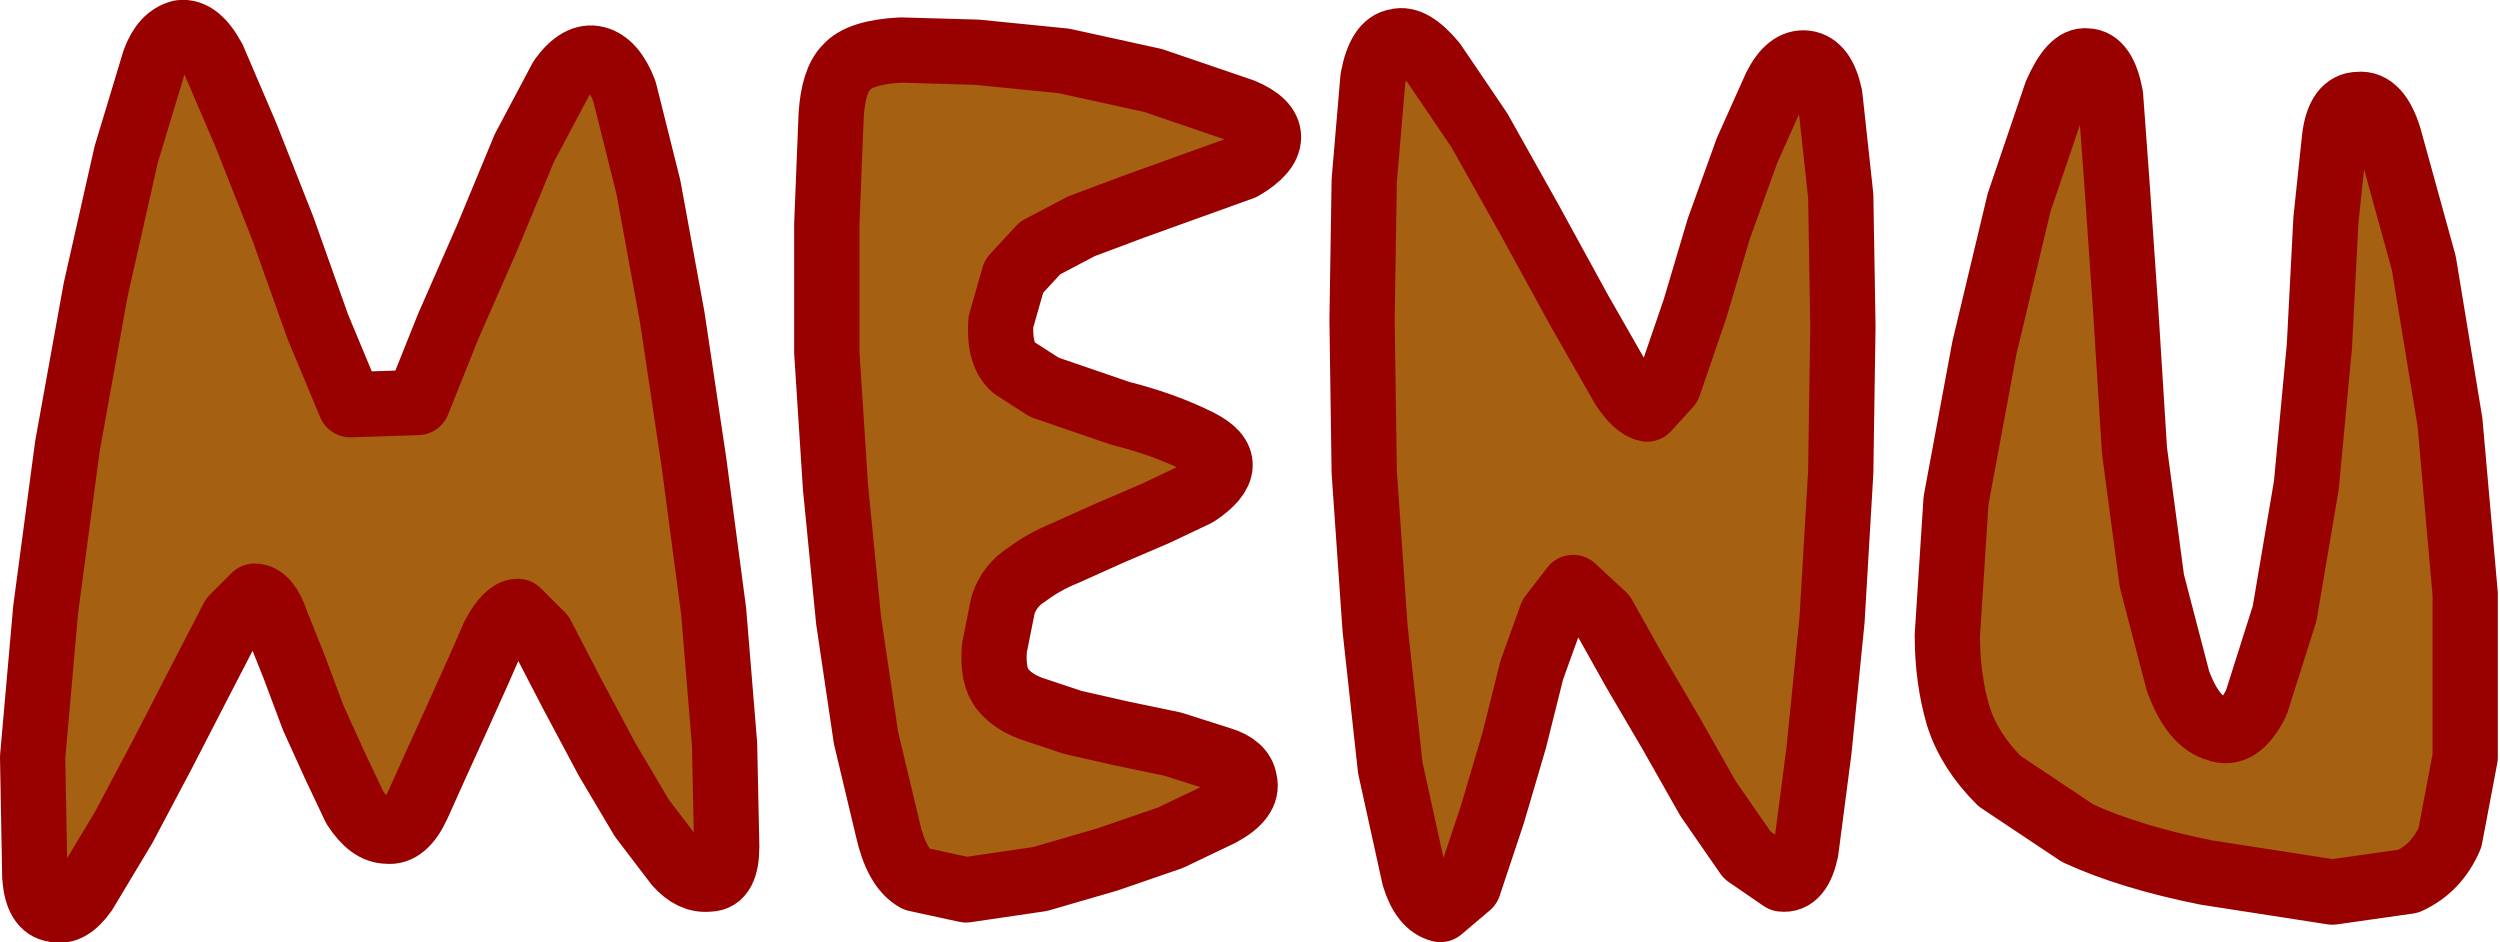
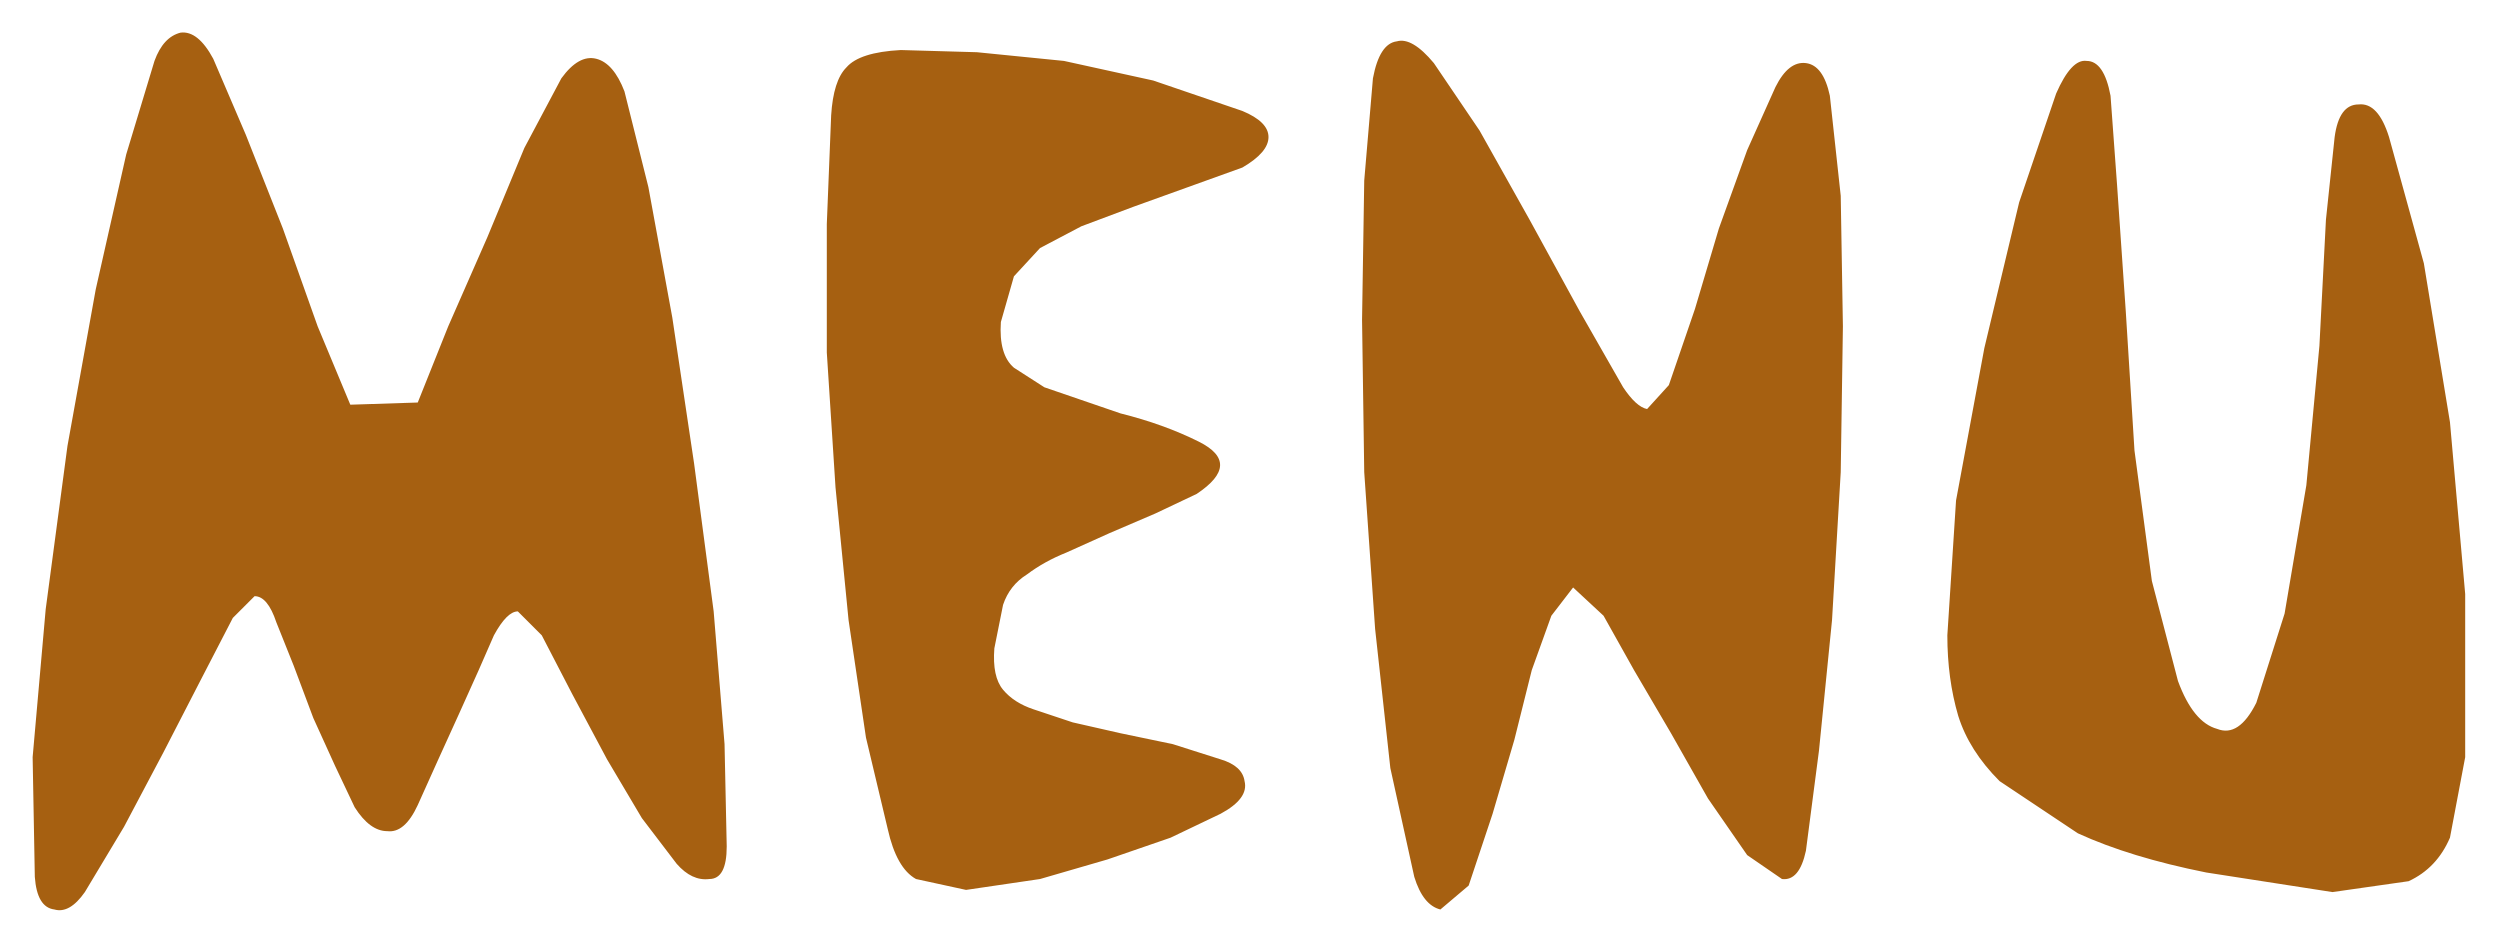
<svg xmlns="http://www.w3.org/2000/svg" height="21.65px" width="57.45px">
  <g transform="matrix(1.0, 0.0, 0.0, 1.0, 0.75, 0.75)">
    <path d="M55.9 12.9 L55.9 16.65 55.55 18.5 Q55.25 19.2 54.6 19.5 L52.85 19.75 49.95 19.3 Q48.2 18.95 47.0 18.4 L45.2 17.2 Q44.5 16.5 44.25 15.7 44.0 14.85 44.0 13.85 L44.2 10.75 44.85 7.25 45.65 3.9 46.5 1.4 Q46.85 0.6 47.2 0.65 47.6 0.65 47.75 1.45 L47.9 3.5 48.1 6.4 48.3 9.6 48.7 12.6 49.3 14.9 Q49.65 15.85 50.2 16.0 50.7 16.2 51.1 15.4 L51.75 13.35 52.25 10.4 52.55 7.2 52.7 4.3 52.9 2.4 Q53.0 1.65 53.45 1.65 53.9 1.6 54.15 2.4 L54.95 5.3 55.55 8.95 55.9 12.9 M40.05 1.25 Q40.35 0.65 40.75 0.7 41.15 0.75 41.3 1.45 L41.55 3.75 41.6 6.75 41.55 10.1 41.35 13.5 41.05 16.5 40.75 18.8 Q40.6 19.5 40.2 19.45 L39.4 18.9 38.5 17.6 37.65 16.1 36.8 14.65 36.1 13.4 35.4 12.75 34.9 13.4 34.45 14.65 34.05 16.25 33.55 17.95 33.0 19.6 32.35 20.15 Q31.95 20.05 31.75 19.4 L31.2 16.9 30.85 13.7 30.6 10.1 30.55 6.6 30.6 3.4 30.8 1.05 Q30.95 0.25 31.35 0.2 31.7 0.1 32.2 0.7 L33.25 2.25 34.4 4.3 35.55 6.4 36.55 8.15 Q36.85 8.6 37.1 8.65 L37.6 8.1 38.2 6.35 38.75 4.5 39.4 2.7 40.05 1.25 M28.4 2.4 Q28.4 2.75 27.8 3.1 L26.55 3.55 25.3 4.0 24.1 4.45 23.15 4.95 22.55 5.6 22.25 6.65 Q22.2 7.4 22.55 7.7 L23.25 8.15 25.0 8.75 Q26.0 9.0 26.8 9.4 27.8 9.9 26.75 10.6 L25.8 11.05 24.75 11.5 23.75 11.95 Q23.25 12.15 22.85 12.45 22.45 12.7 22.3 13.15 L22.1 14.15 Q22.05 14.8 22.3 15.1 22.55 15.4 23.0 15.55 L23.9 15.85 25.0 16.1 26.2 16.35 27.3 16.7 Q27.8 16.85 27.85 17.2 27.95 17.6 27.3 17.95 L26.15 18.5 24.7 19.0 23.15 19.45 21.45 19.7 20.3 19.45 Q19.85 19.2 19.65 18.3 L19.15 16.2 18.75 13.5 18.45 10.45 18.25 7.35 18.25 4.4 18.35 1.9 Q18.4 1.1 18.7 0.8 19.0 0.45 19.95 0.4 L21.7 0.45 23.7 0.65 25.75 1.1 27.8 1.8 Q28.4 2.05 28.4 2.4 M15.2 9.9 L15.65 13.3 15.9 16.35 15.95 18.7 Q15.95 19.45 15.55 19.45 15.15 19.5 14.8 19.1 L14.0 18.05 13.2 16.7 12.4 15.2 11.7 13.85 11.15 13.3 Q10.9 13.3 10.6 13.85 L10.25 14.65 9.8 15.65 9.3 16.75 8.85 17.75 Q8.55 18.4 8.15 18.35 7.75 18.35 7.4 17.8 L6.95 16.85 6.45 15.75 6.0 14.55 5.6 13.55 Q5.4 12.95 5.1 12.95 L4.6 13.45 3.85 14.9 3.0 16.55 2.1 18.25 1.2 19.75 Q0.85 20.25 0.5 20.15 0.1 20.1 0.05 19.4 L0.0 16.65 0.3 13.25 0.8 9.5 1.45 5.9 2.15 2.8 2.8 0.65 Q3.0 0.1 3.4 0.0 3.8 -0.05 4.15 0.6 L4.9 2.35 5.75 4.5 6.55 6.75 7.3 8.55 8.85 8.5 9.55 6.75 10.45 4.7 11.3 2.65 12.15 1.05 Q12.55 0.5 12.95 0.6 13.35 0.7 13.6 1.35 L14.15 3.55 14.7 6.55 15.2 9.9" fill="#a66011" fill-rule="evenodd" stroke="none" />
-     <path d="M55.9 12.9 L55.9 16.65 55.55 18.5 Q55.25 19.2 54.6 19.5 L52.85 19.75 49.95 19.3 Q48.2 18.95 47.0 18.4 L45.2 17.2 Q44.5 16.5 44.25 15.7 44.0 14.85 44.0 13.85 L44.2 10.75 44.85 7.25 45.65 3.9 46.5 1.4 Q46.85 0.6 47.2 0.65 47.6 0.65 47.75 1.45 L47.9 3.5 48.1 6.4 48.3 9.6 48.7 12.6 49.3 14.9 Q49.65 15.85 50.2 16.0 50.7 16.2 51.1 15.4 L51.75 13.35 52.25 10.4 52.55 7.2 52.7 4.3 52.9 2.4 Q53.0 1.65 53.45 1.65 53.9 1.6 54.15 2.4 L54.95 5.3 55.55 8.95 55.9 12.9 M40.05 1.25 Q40.35 0.65 40.75 0.7 41.15 0.75 41.3 1.45 L41.55 3.75 41.6 6.75 41.55 10.1 41.35 13.5 41.05 16.5 40.75 18.8 Q40.6 19.5 40.2 19.45 L39.4 18.9 38.5 17.6 37.65 16.1 36.8 14.65 36.1 13.4 35.4 12.75 34.9 13.4 34.45 14.65 34.05 16.25 33.55 17.95 33.0 19.6 32.35 20.15 Q31.95 20.05 31.75 19.4 L31.2 16.9 30.85 13.7 30.6 10.1 30.55 6.6 30.6 3.4 30.8 1.05 Q30.95 0.25 31.35 0.2 31.7 0.1 32.2 0.7 L33.25 2.25 34.4 4.3 35.55 6.4 36.55 8.15 Q36.85 8.6 37.1 8.65 L37.6 8.1 38.2 6.35 38.75 4.5 39.4 2.7 40.05 1.25 M28.4 2.4 Q28.4 2.75 27.8 3.1 L26.55 3.55 25.3 4.0 24.1 4.45 23.15 4.95 22.55 5.6 22.25 6.65 Q22.2 7.4 22.55 7.7 L23.25 8.15 25.0 8.75 Q26.0 9.0 26.8 9.4 27.8 9.9 26.75 10.6 L25.8 11.05 24.75 11.5 23.75 11.95 Q23.25 12.15 22.85 12.45 22.45 12.7 22.3 13.15 L22.1 14.15 Q22.05 14.8 22.3 15.1 22.55 15.4 23.0 15.55 L23.9 15.85 25.0 16.1 26.2 16.35 27.3 16.7 Q27.8 16.85 27.85 17.2 27.95 17.6 27.3 17.95 L26.15 18.5 24.7 19.0 23.15 19.45 21.45 19.7 20.3 19.45 Q19.85 19.2 19.65 18.3 L19.15 16.2 18.75 13.5 18.45 10.45 18.25 7.35 18.25 4.4 18.35 1.9 Q18.4 1.1 18.7 0.8 19.0 0.45 19.95 0.4 L21.7 0.45 23.7 0.65 25.75 1.1 27.8 1.8 Q28.4 2.05 28.4 2.4 M15.2 9.9 L15.65 13.3 15.9 16.35 15.95 18.7 Q15.95 19.45 15.55 19.45 15.15 19.5 14.8 19.1 L14.0 18.05 13.2 16.7 12.4 15.2 11.7 13.85 11.15 13.3 Q10.9 13.3 10.6 13.85 L10.25 14.65 9.8 15.65 9.3 16.75 8.85 17.75 Q8.55 18.4 8.15 18.35 7.75 18.35 7.4 17.8 L6.95 16.85 6.45 15.75 6.0 14.55 5.6 13.55 Q5.4 12.95 5.1 12.95 L4.6 13.45 3.85 14.9 3.0 16.55 2.1 18.25 1.2 19.75 Q0.85 20.25 0.5 20.15 0.1 20.1 0.05 19.4 L0.0 16.65 0.3 13.25 0.8 9.5 1.45 5.9 2.15 2.8 2.8 0.65 Q3.0 0.1 3.4 0.0 3.8 -0.05 4.15 0.6 L4.9 2.35 5.75 4.5 6.55 6.75 7.3 8.55 8.85 8.5 9.55 6.75 10.45 4.7 11.3 2.65 12.15 1.05 Q12.55 0.5 12.95 0.6 13.35 0.7 13.6 1.35 L14.15 3.55 14.7 6.55 15.2 9.9" fill="none" stroke="#990000" stroke-linecap="round" stroke-linejoin="round" stroke-width="1.5" />
  </g>
</svg>